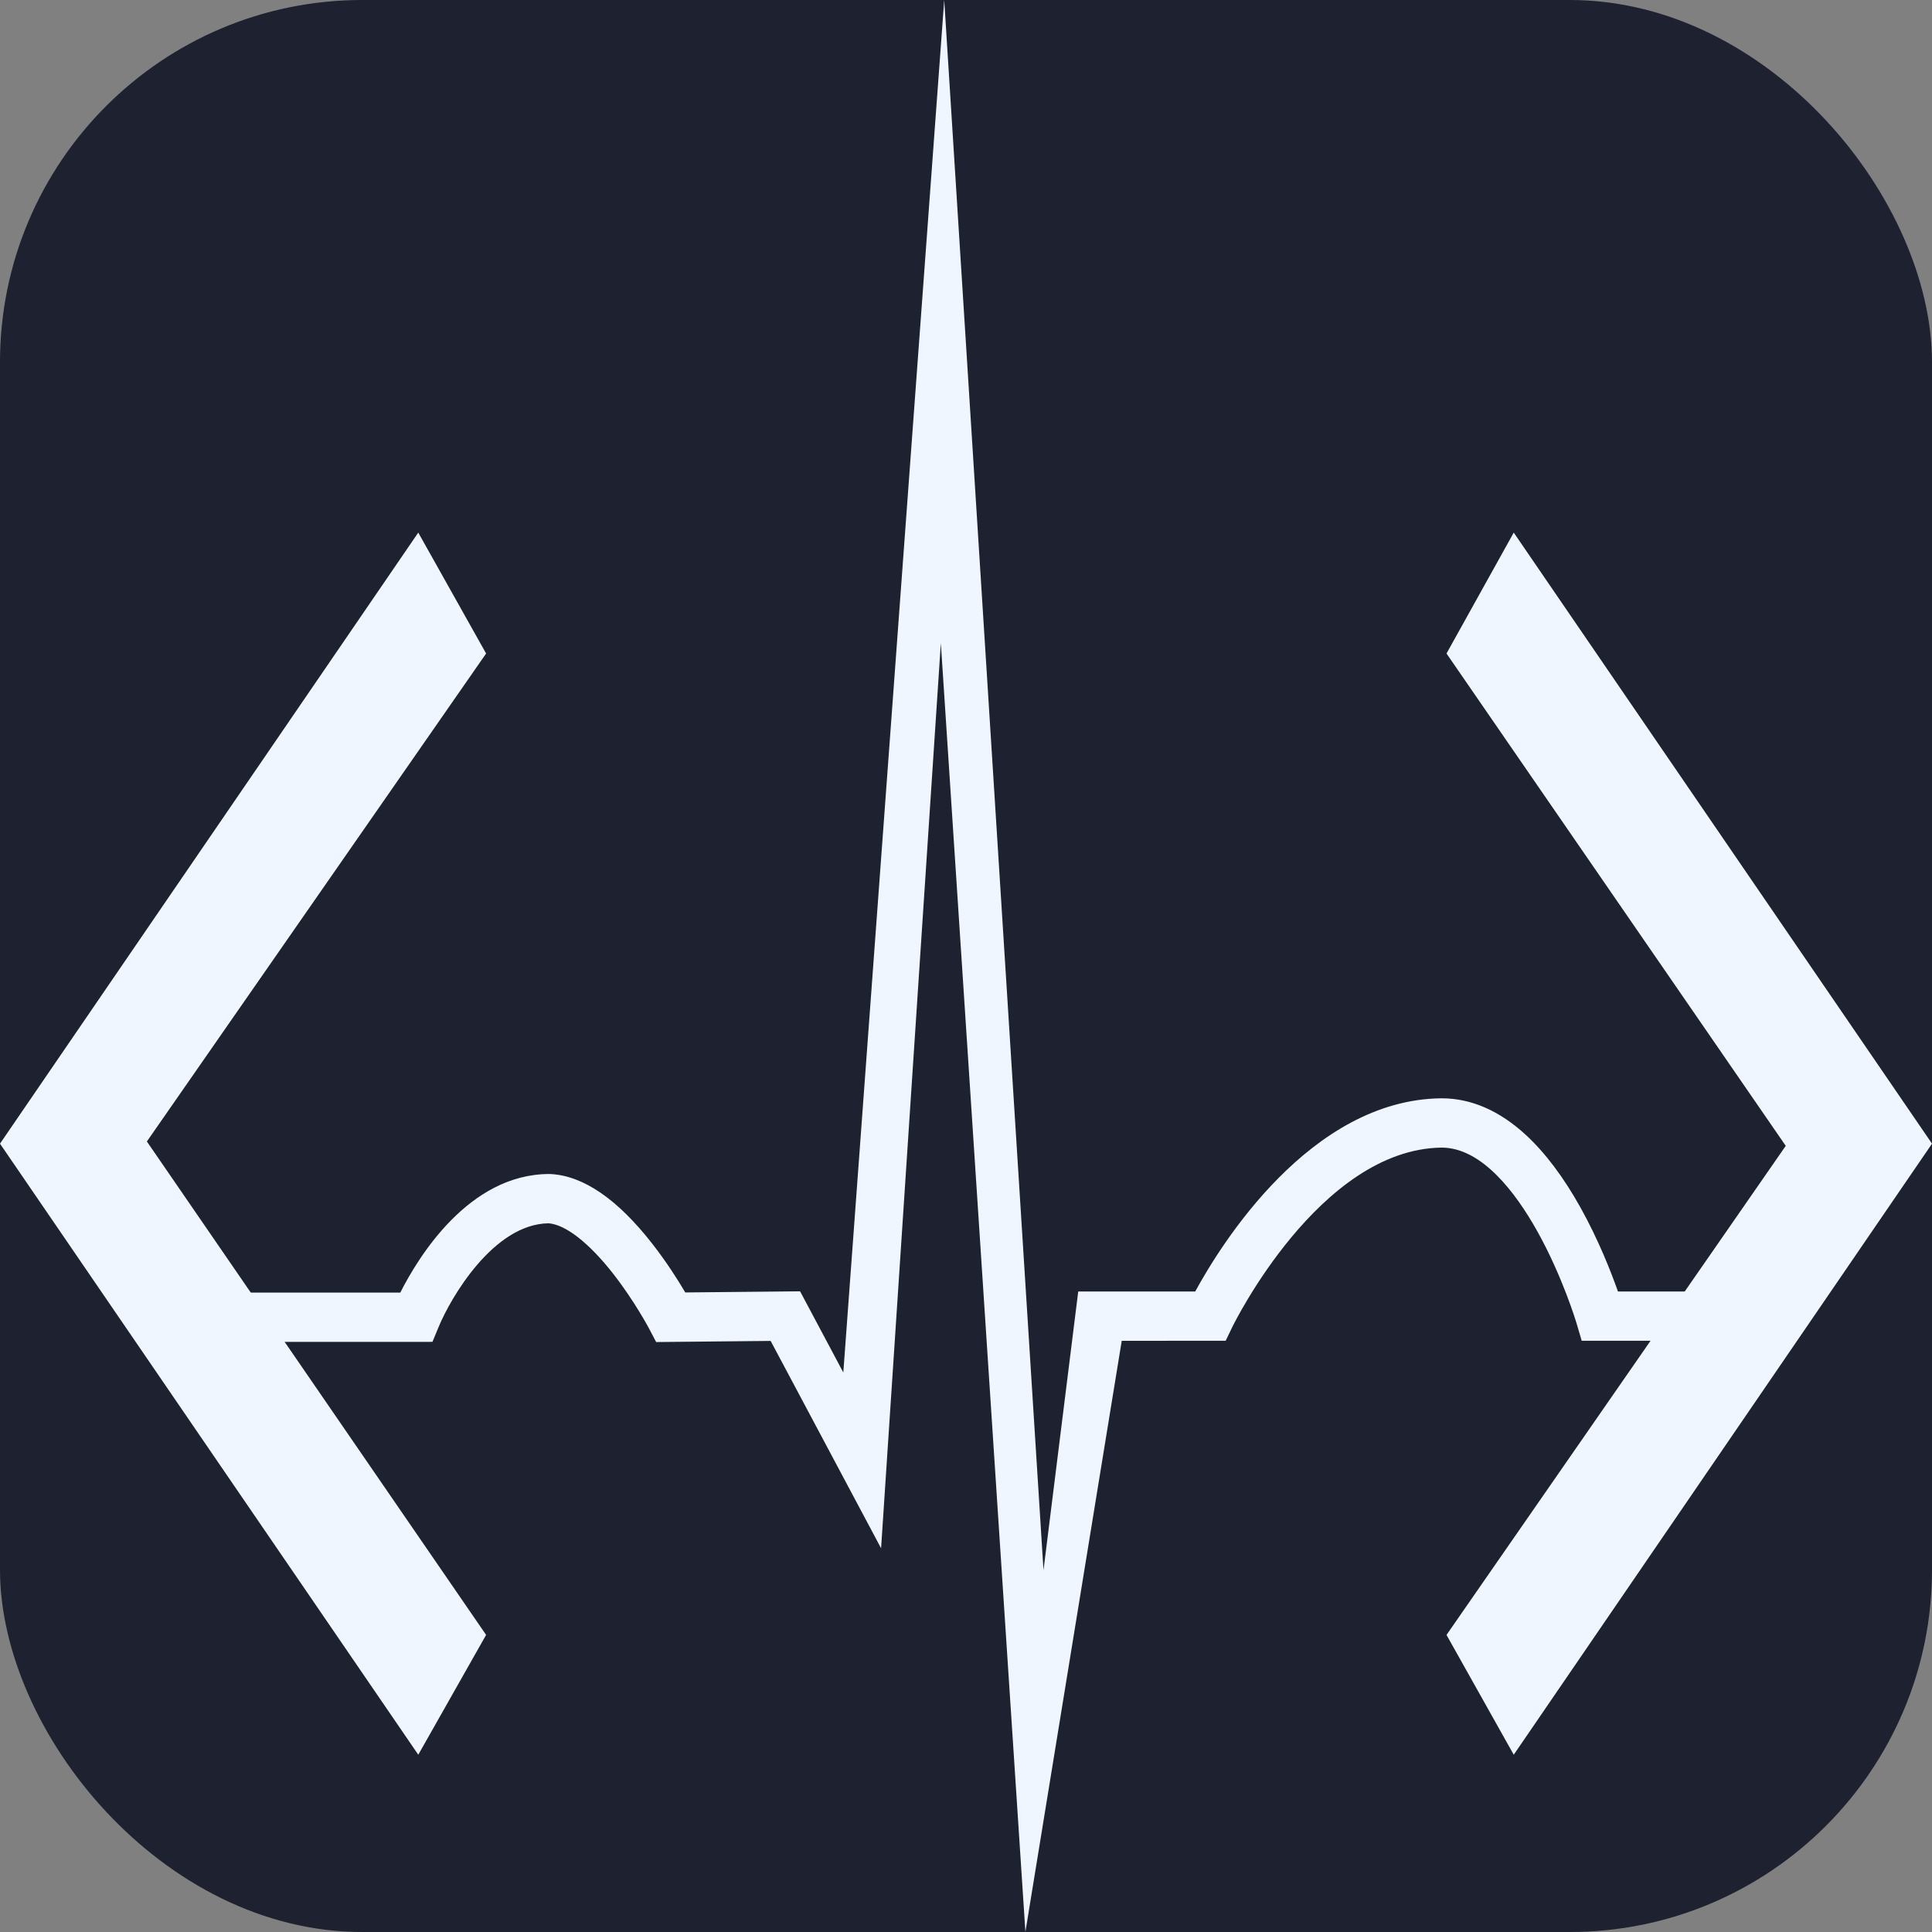
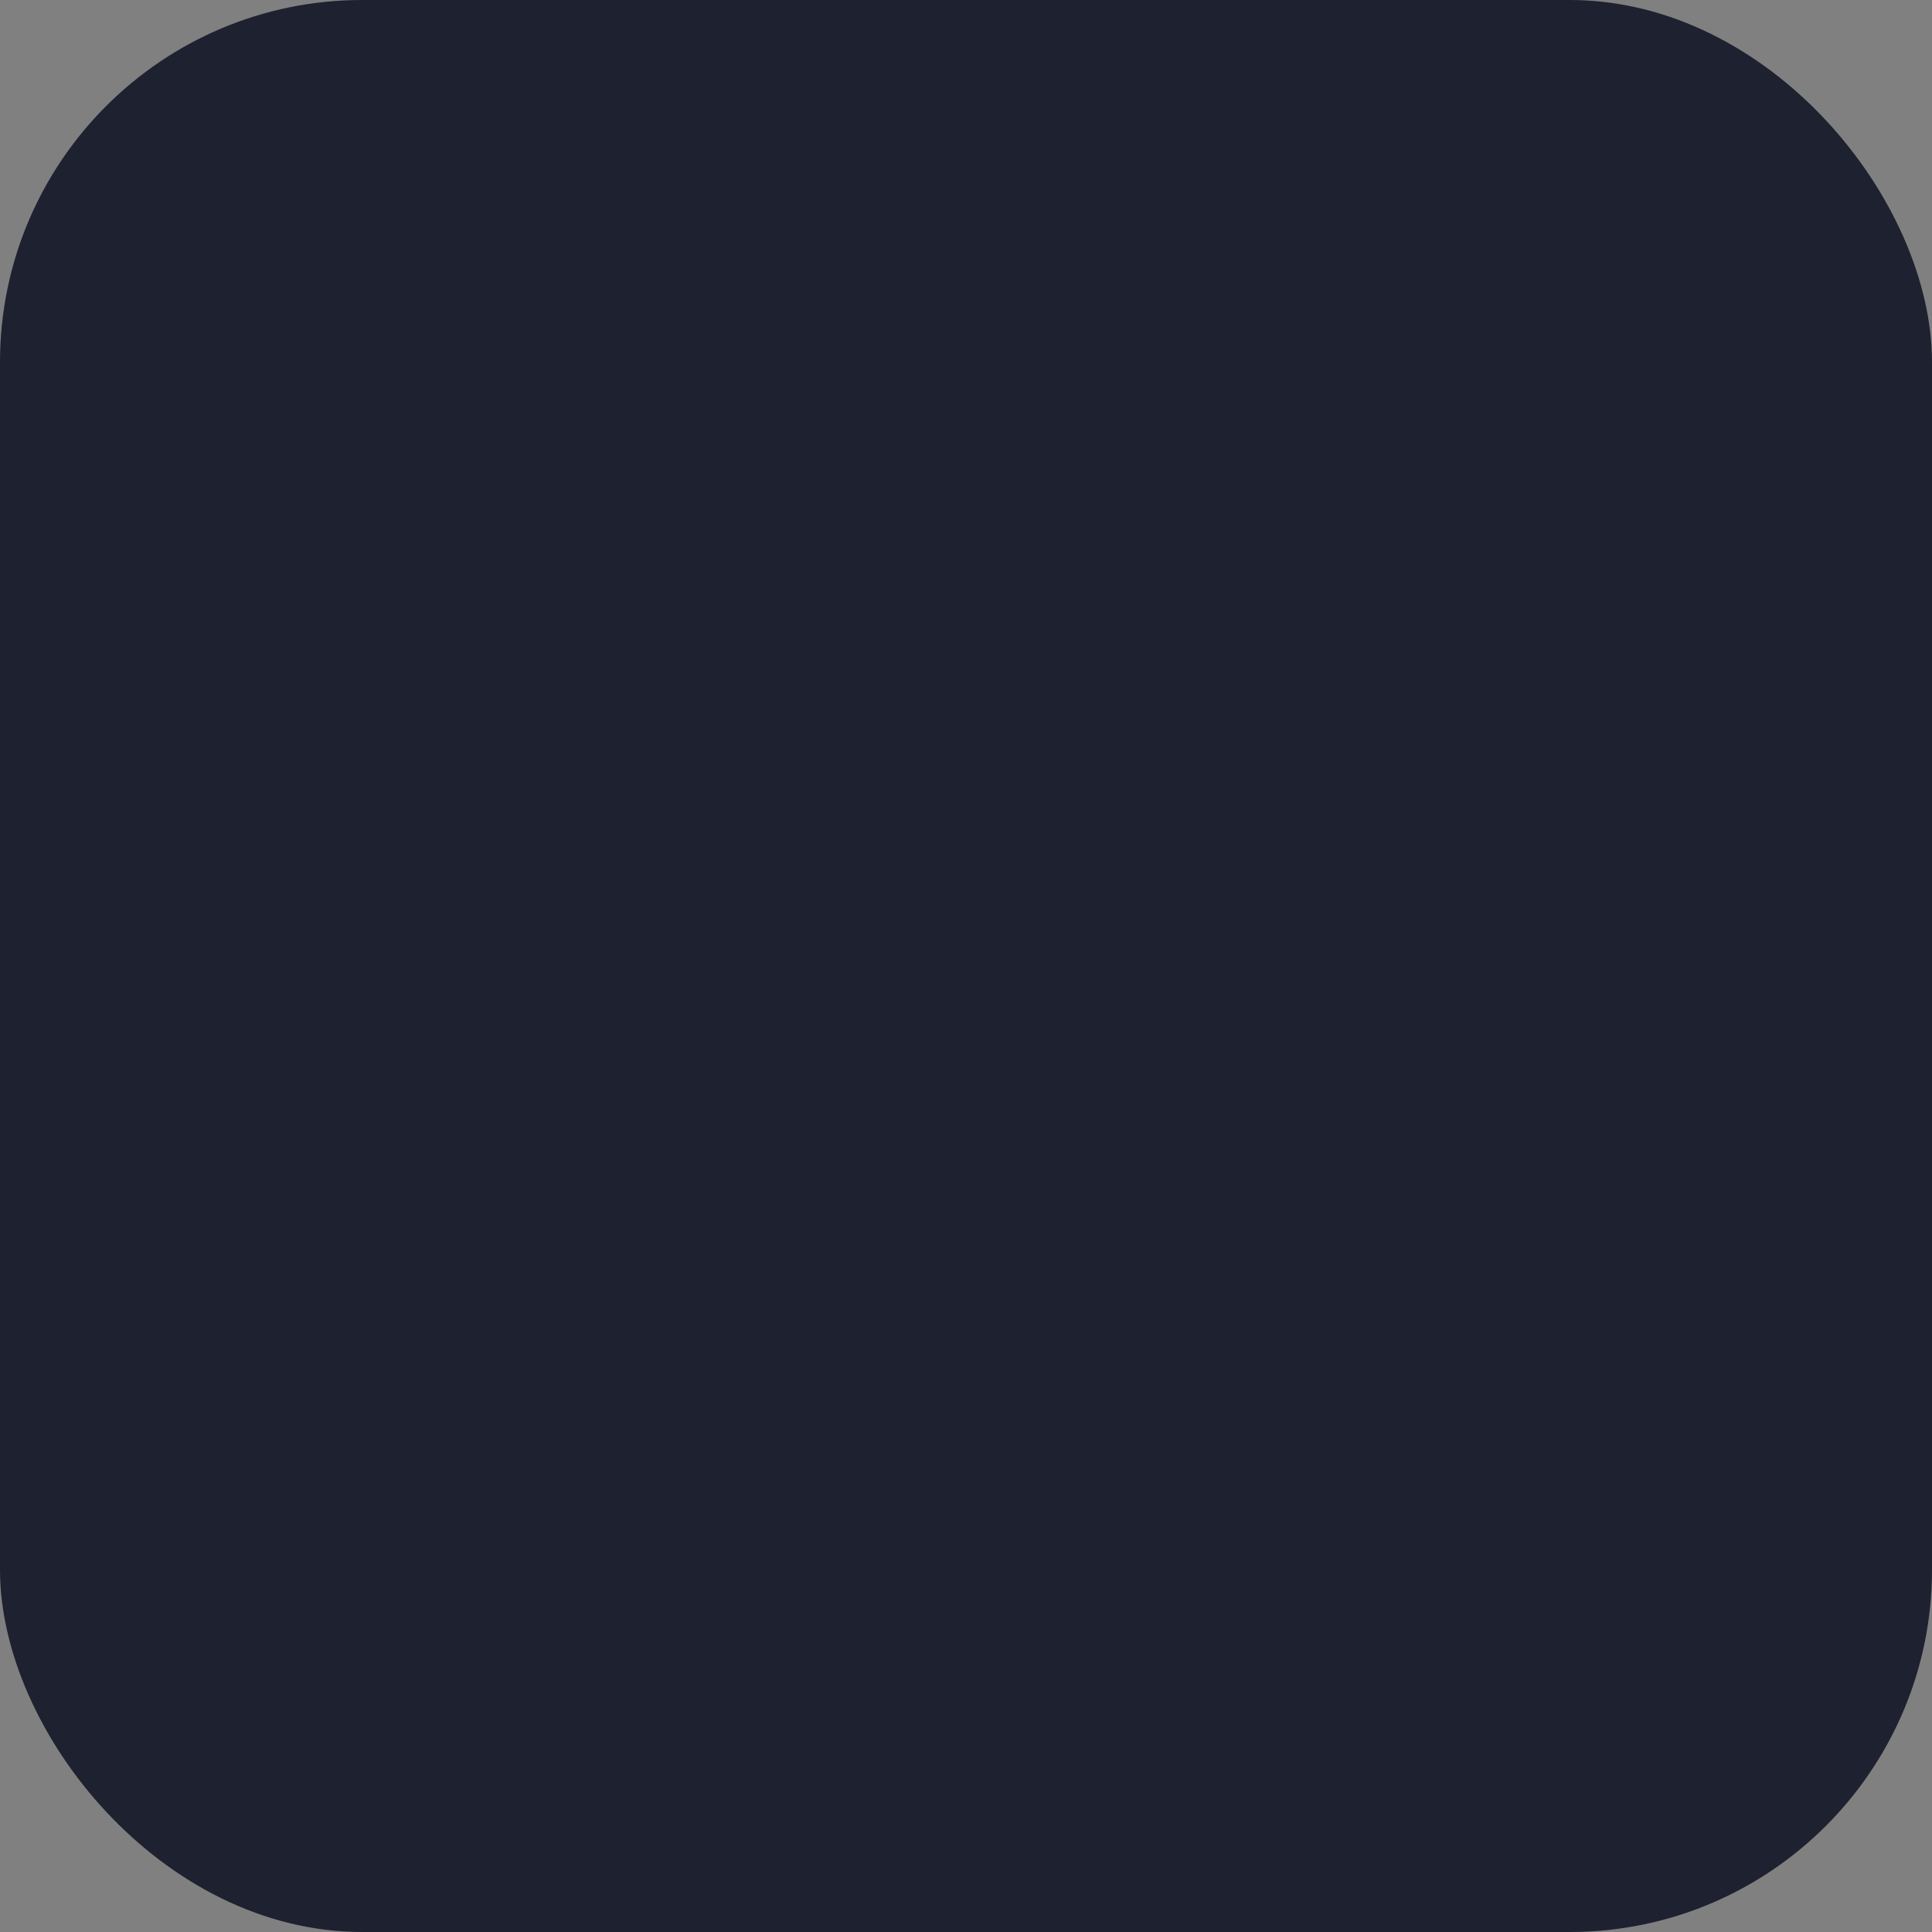
<svg xmlns="http://www.w3.org/2000/svg" id="Layer_2" viewBox="0 0 1336 1336">
  <rect x="0" y="0" width="1336" height="1336" fill="#808080" stroke="none" />
  <defs>
    <style>.cls-1{fill:#eff6ff;}.cls-2{fill:#1d2130;}</style>
  </defs>
  <rect class="cls-2" width="1336" height="1336" rx="250.5" ry="250.5" />
-   <path class="cls-1" d="M709.08,1336l-58.48-891.28-41.32,625.93-76.37-143.39-79.17.78-4.84-9.22c-.09-.18-10.16-19.18-24.86-37.99-16.68-21.33-32.92-34.01-44.65-34.9-38.19.43-67.79,51.67-75.99,71.47l-4.36,10.51-11.39.02H116.45v-34.08h160.36c12.32-24.38,47.35-82.01,103.06-82.01l.9.02c22.67,1.19,46.36,17.47,70.44,48.38,9.94,12.76,17.85,25.33,22.67,33.5l79.39-.78,29.89,56.13L652.94,0l68.65,1085.79,24.02-192.71h80.9c17.56-32.25,79.49-132.63,170.18-133.59h.18c20.45,0,40.08,8.54,58.34,25.39,13.34,12.31,26.03,29.18,37.72,50.15,12.54,22.49,21.23,44.78,25.9,58.05h110.1v34.08h-135.16l-3.6-12.22c-.09-.31-9.69-32.41-27.26-63.78-14.7-26.25-38.08-57.53-65.96-57.58-84.5,1-144.14,122.71-144.73,123.94l-4.65,9.64h-10.71s-61.16.01-61.16.01l-66.63,408.85Z" />
-   <path class="cls-1" d="M336.15,1130.56l-46.91,82.85L0,790.86l289.24-422.56,46.91,83.61-234.58,337.44,234.58,341.21Z" />
-   <path class="cls-1" d="M1000.28,451.91l46.49-83.61,289.24,422.56-289.24,422.56-46.49-82.85,234.58-338.2-234.58-340.46Z" />
</svg>